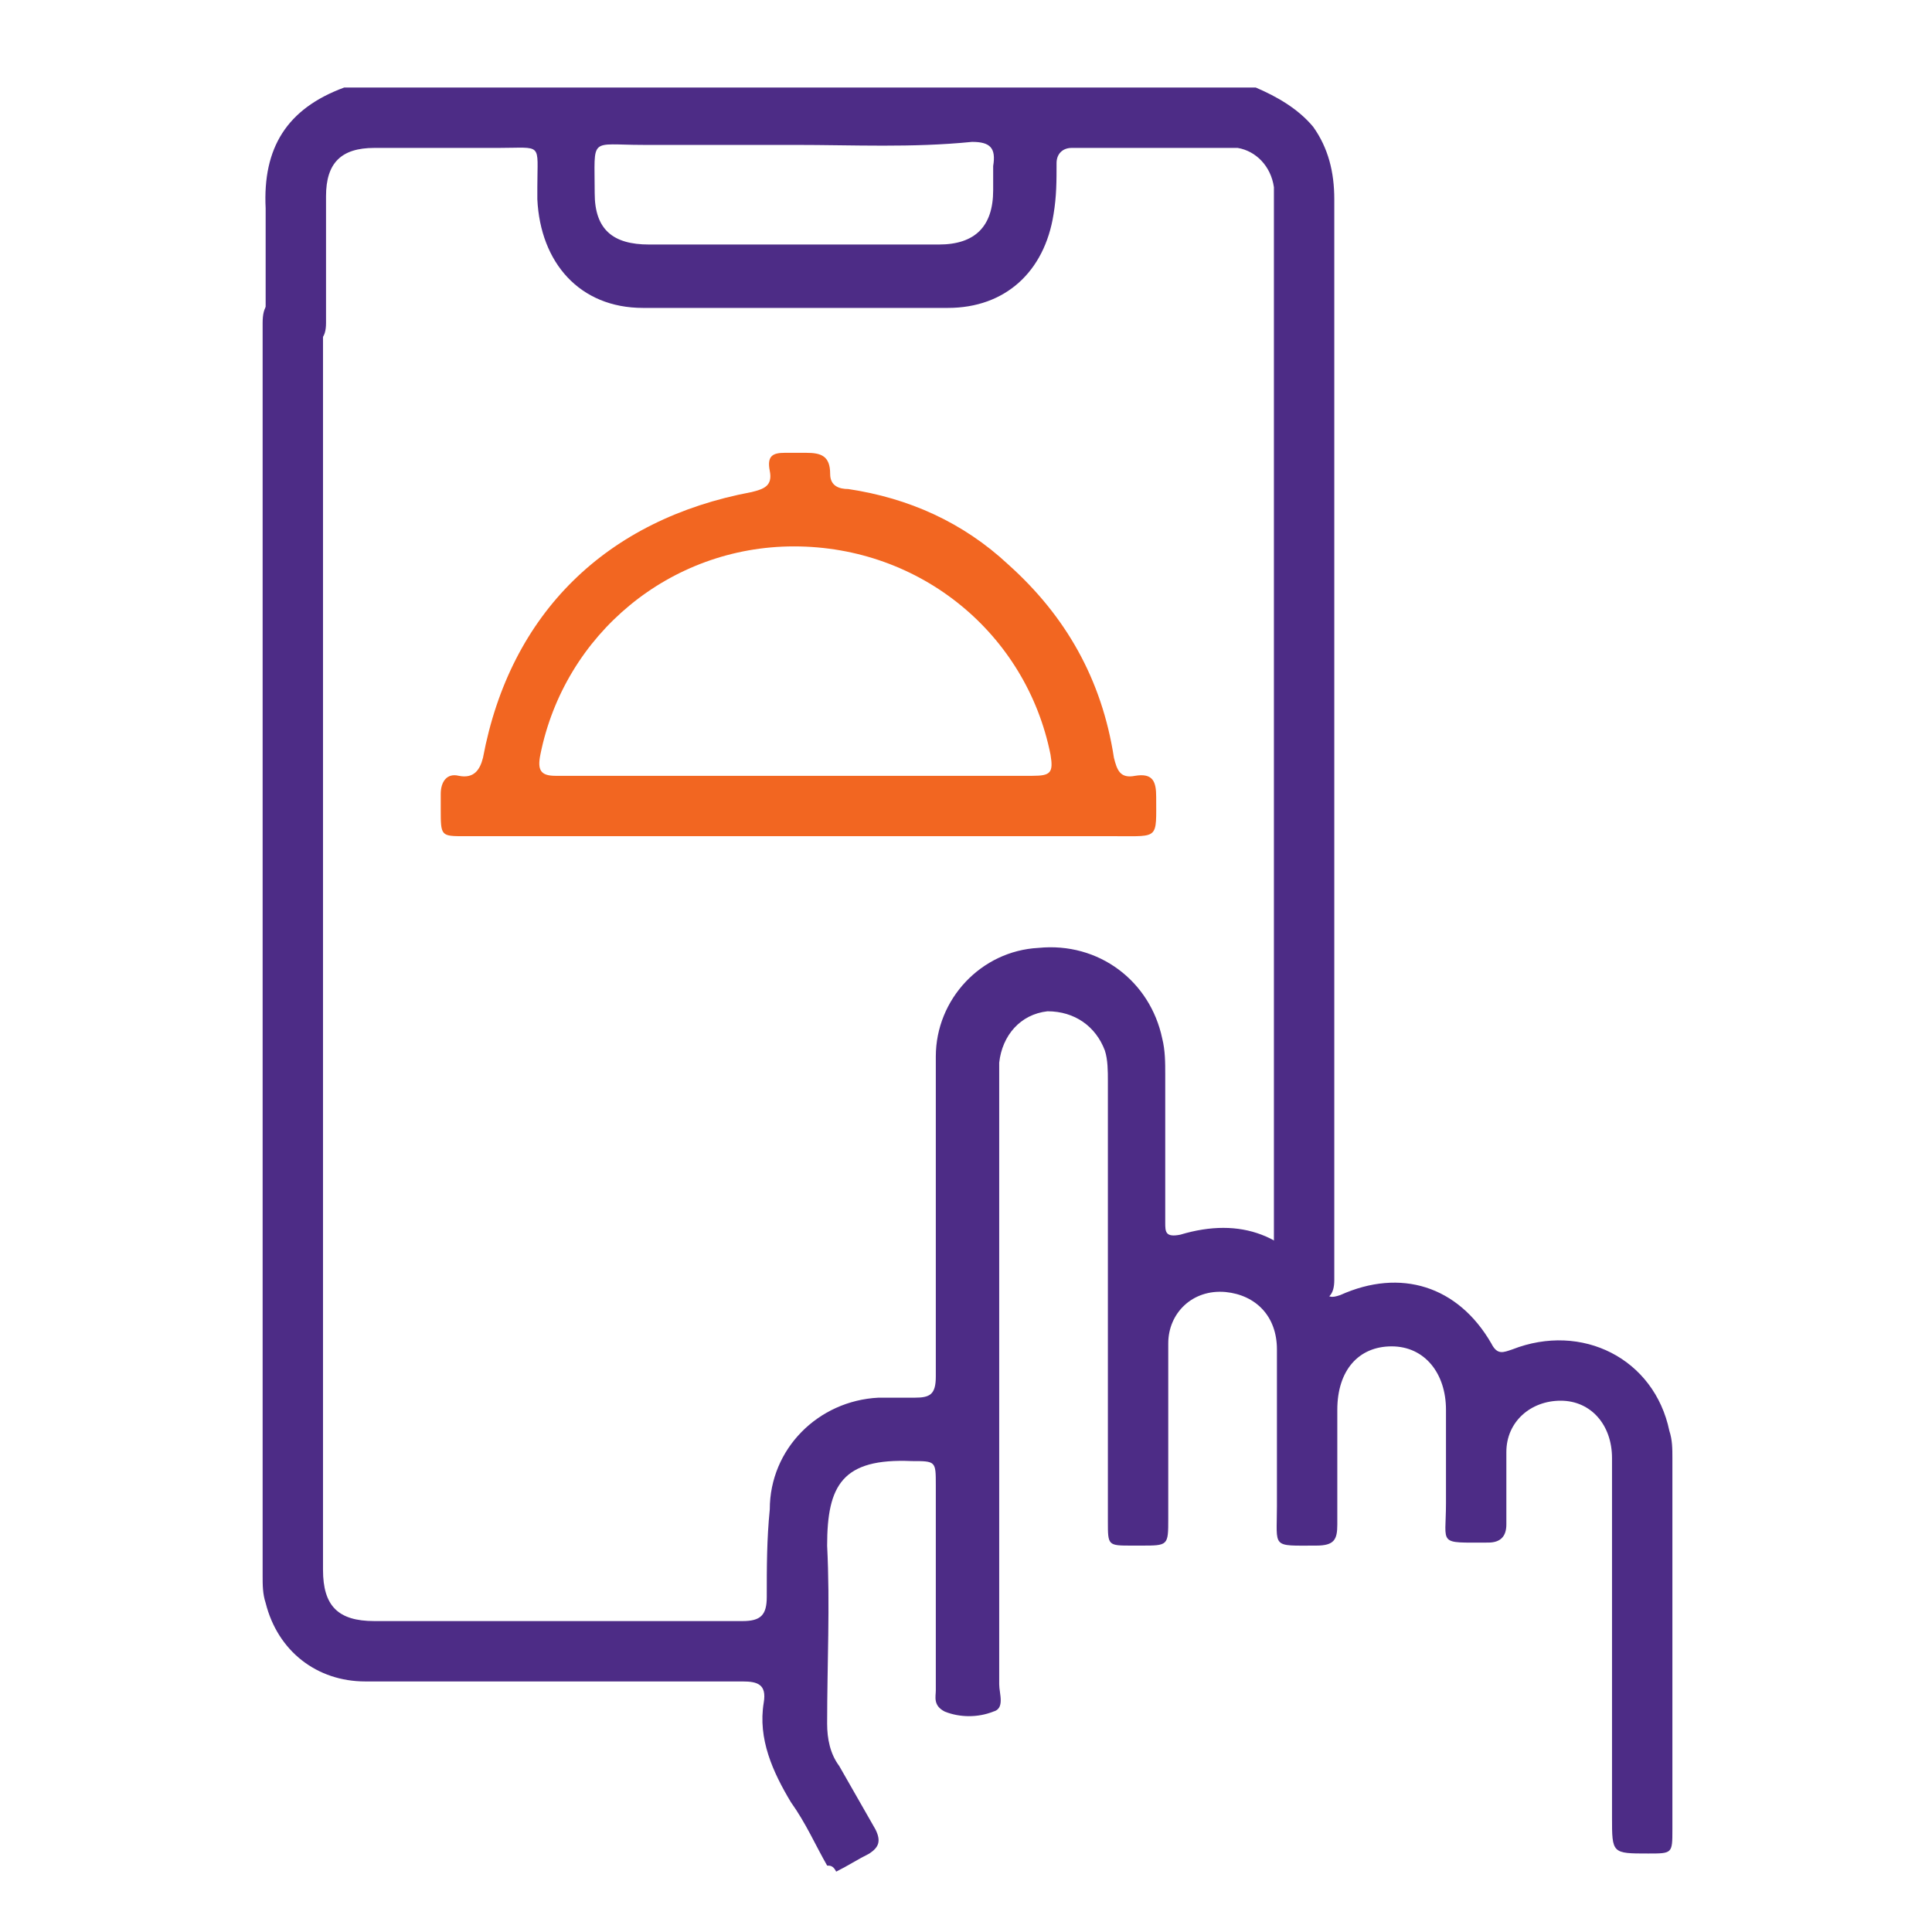
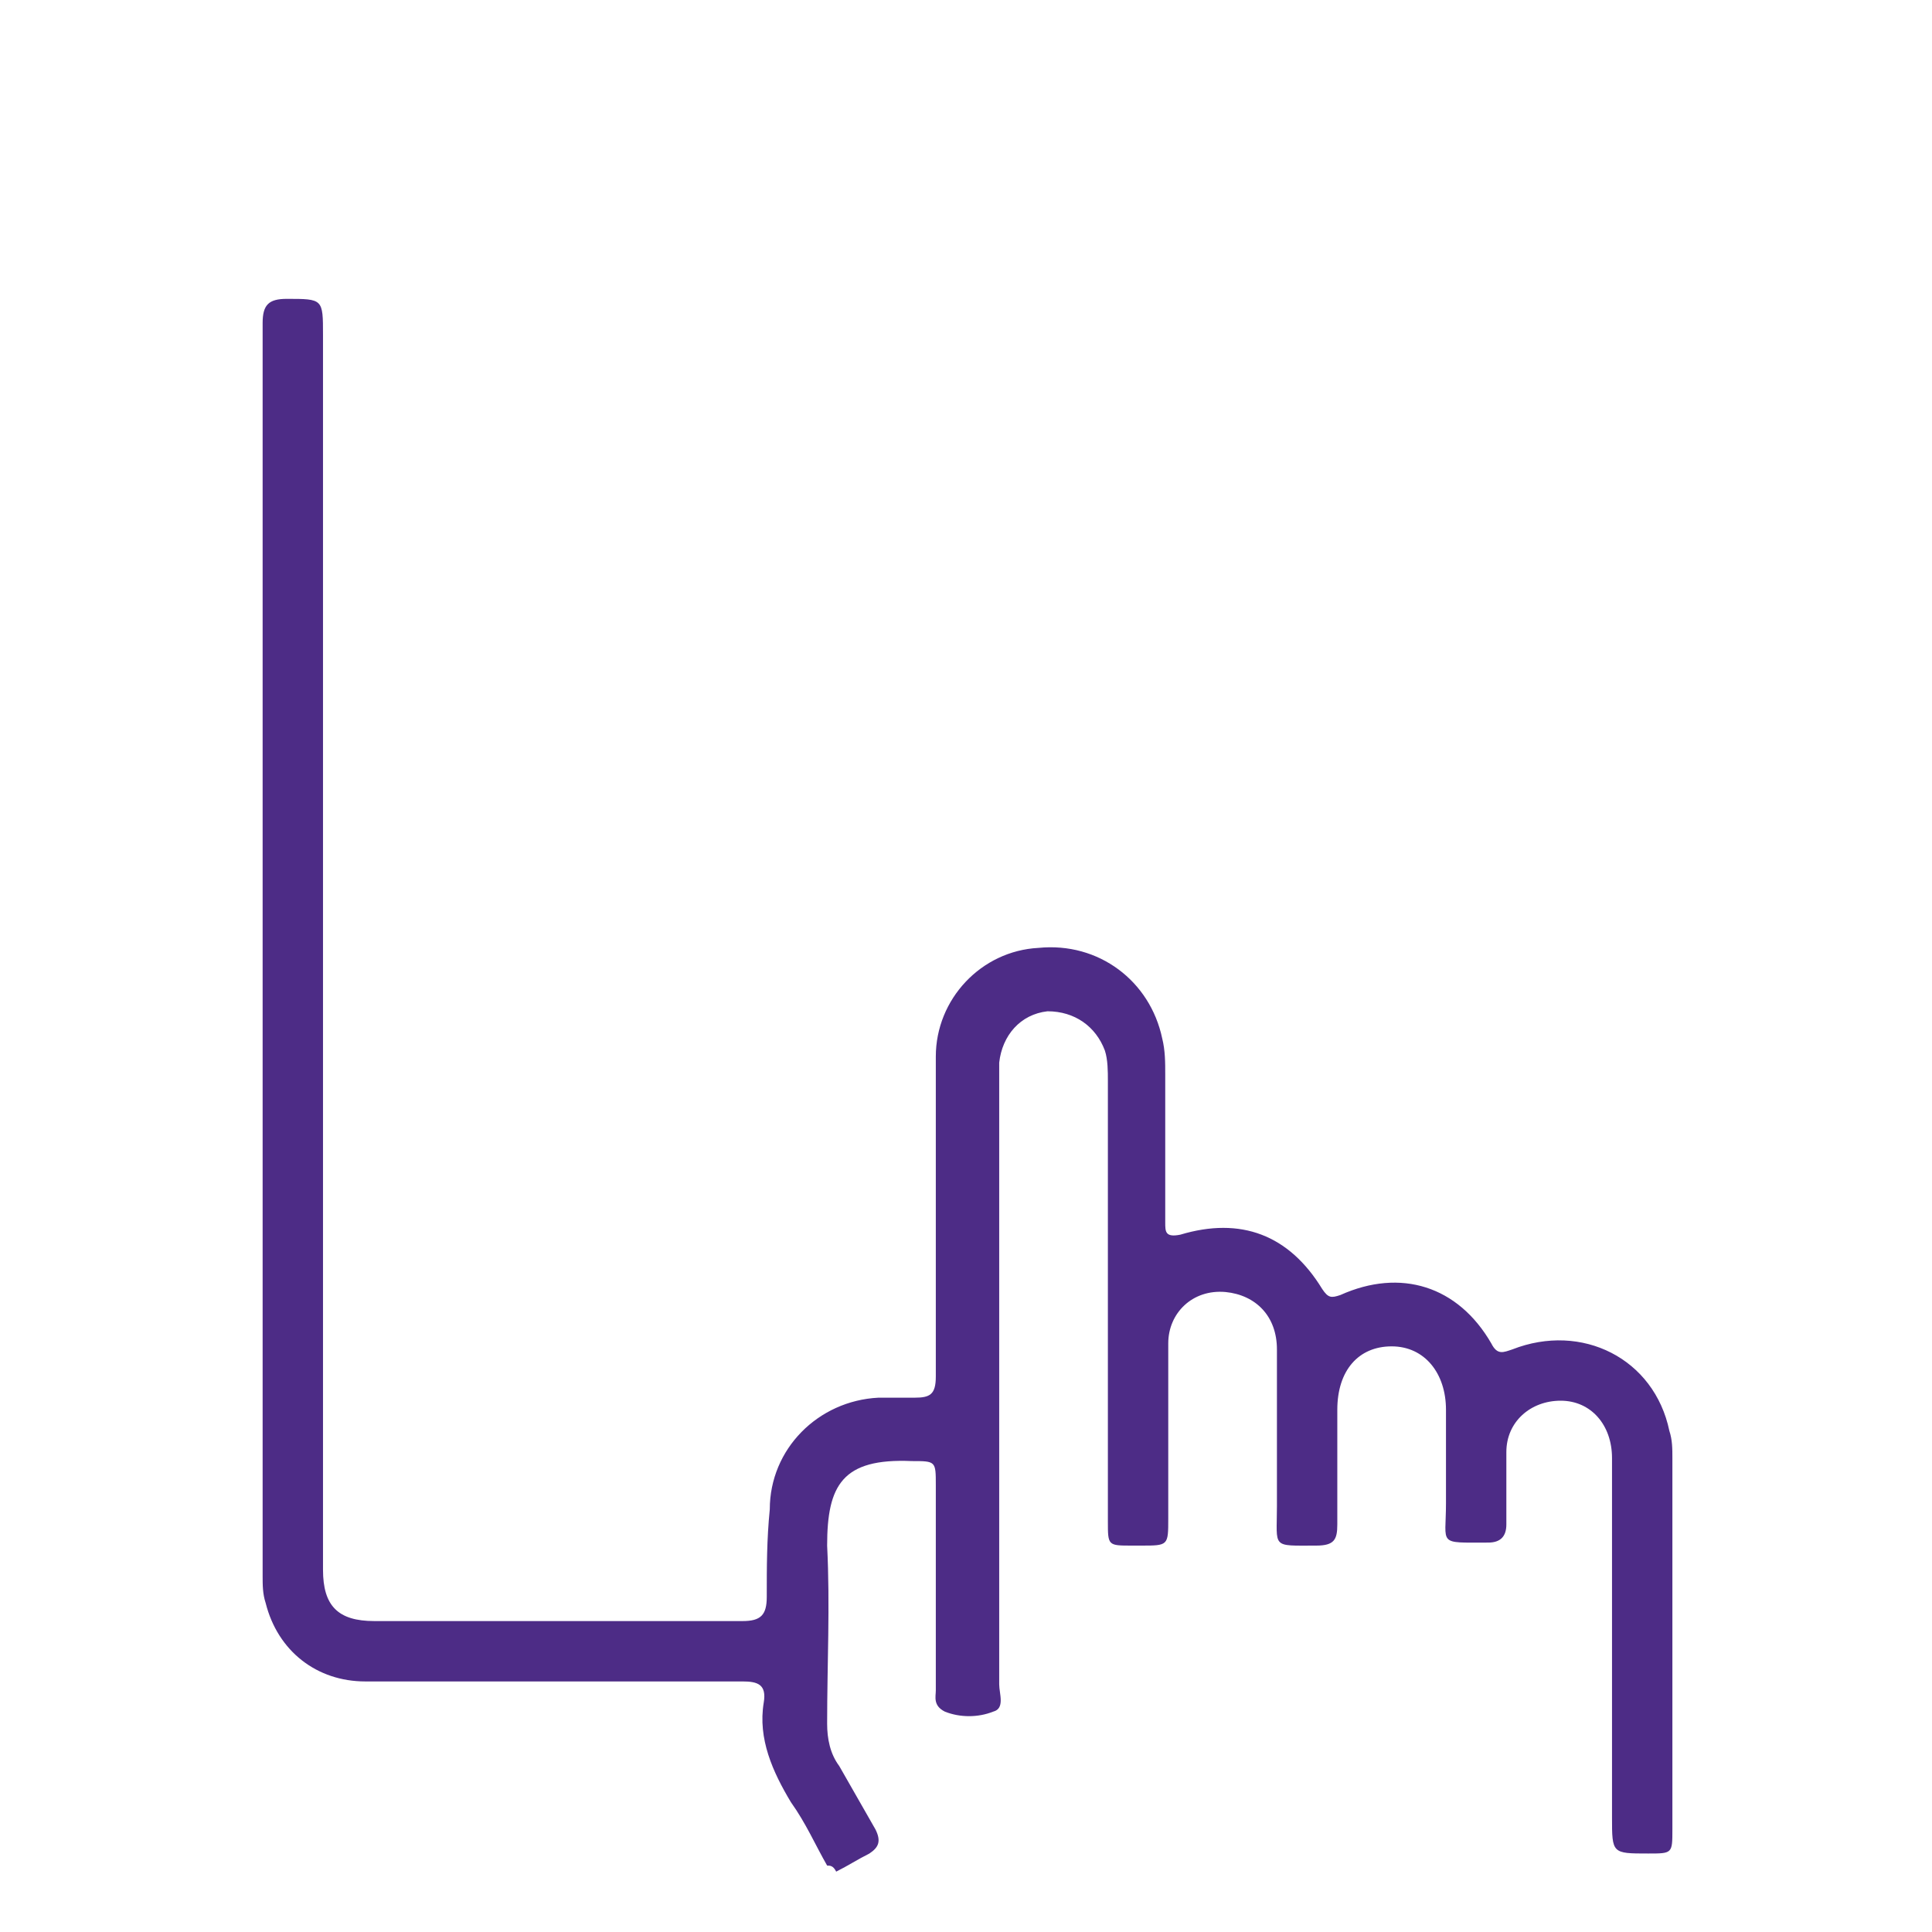
<svg xmlns="http://www.w3.org/2000/svg" version="1.1" id="Layer_1" x="0px" y="0px" viewBox="0 0 64 64" enable-background="new 0 0 64 64" xml:space="preserve">
  <g>
    <path fill="#4D2C86" d="M27.4,61.8c-0.4-0.7-0.7-1.4-1.2-2.1c-0.6-1-1.1-2.1-0.9-3.3c0.1-0.6-0.2-0.7-0.7-0.7c-4.2,0-8.3,0-12.5,0   c-1.6,0-2.9-1-3.3-2.6c-0.1-0.3-0.1-0.6-0.1-0.9c0-13.8,0-27.7,0-41.5c0-0.6,0.2-0.8,0.8-0.8c1.2,0,1.2,0,1.2,1.2   c0,13.4,0,26.8,0,40.2c0,0.2,0,0.4,0,0.7c0,1.2,0.5,1.7,1.7,1.7c0.5,0,0.9,0,1.4,0c3.6,0,7.2,0,10.8,0c0.6,0,0.8-0.2,0.8-0.8   c0-1,0-1.9,0.1-2.9c0-2,1.6-3.6,3.6-3.7c0.4,0,0.8,0,1.2,0c0.5,0,0.7-0.1,0.7-0.7c0-3.3,0-6.5,0-9.8c0-0.3,0-0.5,0-0.8   c0-1.9,1.5-3.5,3.4-3.6c2-0.2,3.7,1.1,4.1,3c0.1,0.4,0.1,0.8,0.1,1.2c0,1.6,0,3.3,0,4.9c0,0.3,0,0.5,0.5,0.4c2-0.6,3.6,0,4.7,1.8   c0.2,0.3,0.3,0.3,0.6,0.2c2-0.9,3.9-0.3,5,1.6c0.2,0.4,0.4,0.3,0.7,0.2c2.3-0.9,4.7,0.3,5.2,2.7c0.1,0.3,0.1,0.6,0.1,0.9   c0,4.1,0,8.2,0,12.3c0,0.8,0,0.8-0.8,0.8c-1.2,0-1.2,0-1.2-1.2c0-4,0-8,0-11.9c0-1.1-0.7-1.9-1.7-1.9c-1,0-1.8,0.7-1.8,1.7   c0,0.8,0,1.6,0,2.4c0,0.4-0.2,0.6-0.6,0.6c-1.7,0-1.4,0.1-1.4-1.3c0-1,0-2.1,0-3.1c0-1.2-0.7-2.1-1.8-2.1c-1.1,0-1.8,0.8-1.8,2.1   c0,1.3,0,2.5,0,3.8c0,0.5-0.1,0.7-0.7,0.7c-1.5,0-1.3,0.1-1.3-1.3c0-1.7,0-3.5,0-5.2c0-1.1-0.7-1.8-1.7-1.9   c-1.1-0.1-1.9,0.7-1.9,1.7c0,1.9,0,3.8,0,5.8c0,0.9,0,0.9-0.9,0.9c-0.1,0-0.2,0-0.3,0c-0.8,0-0.8,0-0.8-0.8c0-4.9,0-9.7,0-14.6   c0-0.3,0-0.7-0.1-1c-0.3-0.8-1-1.3-1.9-1.3c-0.9,0.1-1.5,0.8-1.6,1.7c0,0.3,0,0.5,0,0.8c0,6.6,0,13.2,0,19.8c0,0.3,0.2,0.8-0.2,0.9   c-0.5,0.2-1.1,0.2-1.6,0C30.9,56.5,31,56.2,31,56c0-2.3,0-4.6,0-6.8c0-0.8,0-0.8-0.8-0.8c-2.3-0.1-2.8,0.8-2.8,2.8   c0.1,2,0,3.9,0,5.9c0,0.5,0.1,1,0.4,1.4c0.4,0.7,0.8,1.4,1.2,2.1c0.2,0.4,0.1,0.6-0.2,0.8c-0.4,0.2-0.7,0.4-1.1,0.6   C27.6,61.8,27.5,61.8,27.4,61.8z" />
-     <path fill="#4D2C86" d="M41.6,2.9c0.7,0.3,1.4,0.7,1.9,1.3c0.5,0.7,0.7,1.5,0.7,2.4c0,10.9,0,21.8,0,32.8c0,1,0,2,0,3   c0,0.5-0.2,0.7-0.7,0.7c-1.3,0-1.3,0-1.3-1.3c0-11.6,0-23.1,0-34.7c0-0.3,0-0.6,0-0.9c-0.1-0.7-0.6-1.2-1.2-1.3c-1.8,0-3.7,0-5.5,0   c-0.3,0-0.5,0.2-0.5,0.5c0,0.6,0,1.1-0.1,1.7c-0.3,1.9-1.6,3.1-3.5,3.1c-3.4,0-6.7,0-10.1,0c-2.1,0-3.4-1.5-3.5-3.6   c0-0.1,0-0.2,0-0.4c0-1.5,0.2-1.3-1.3-1.3c-1.4,0-2.7,0-4.1,0c-1.1,0-1.6,0.5-1.6,1.6c0,1.4,0,2.8,0,4.2c0,0.5-0.2,0.7-0.7,0.7   c-1.6,0-1.3,0-1.3-1.3c0-1.1,0-2.1,0-3.2c-0.1-2,0.7-3.3,2.6-4C21.4,2.9,31.5,2.9,41.6,2.9z M26.3,4.8c-1.7,0-3.3,0-5,0   c-1.8,0-1.6-0.3-1.6,1.6c0,1.2,0.6,1.7,1.8,1.7c1.1,0,2.3,0,3.4,0c2.1,0,4.1,0,6.2,0c1.2,0,1.8-0.6,1.8-1.8c0-0.3,0-0.5,0-0.8   c0.1-0.6-0.1-0.8-0.7-0.8C30.2,4.9,28.3,4.8,26.3,4.8z" />
-     <path fill="#F26621" d="M26.4,27.7c-3.7,0-7.3,0-11,0c-0.8,0-0.8,0-0.8-0.9c0-0.2,0-0.4,0-0.5c0-0.4,0.2-0.7,0.6-0.6   c0.5,0.1,0.7-0.2,0.8-0.6c0.9-4.8,4.1-7.9,8.9-8.8c0.4-0.1,0.7-0.2,0.6-0.7C25.4,15.1,25.6,15,26,15c0.2,0,0.4,0,0.7,0   c0.5,0,0.8,0.1,0.8,0.7c0,0.4,0.3,0.5,0.6,0.5c2,0.3,3.8,1.1,5.3,2.5c1.9,1.7,3.1,3.8,3.5,6.4c0.1,0.4,0.2,0.7,0.7,0.6   c0.6-0.1,0.7,0.2,0.7,0.7c0,1.4,0.1,1.3-1.3,1.3C33.4,27.7,29.9,27.7,26.4,27.7z M26.3,25.7c2.6,0,5.3,0,7.9,0   c0.6,0,0.7-0.1,0.6-0.7c-0.8-4-4.3-6.9-8.5-6.9c-4.1,0-7.6,2.9-8.4,6.9c-0.1,0.5,0,0.7,0.5,0.7C21.1,25.7,23.7,25.7,26.3,25.7z" />
  </g>
</svg>